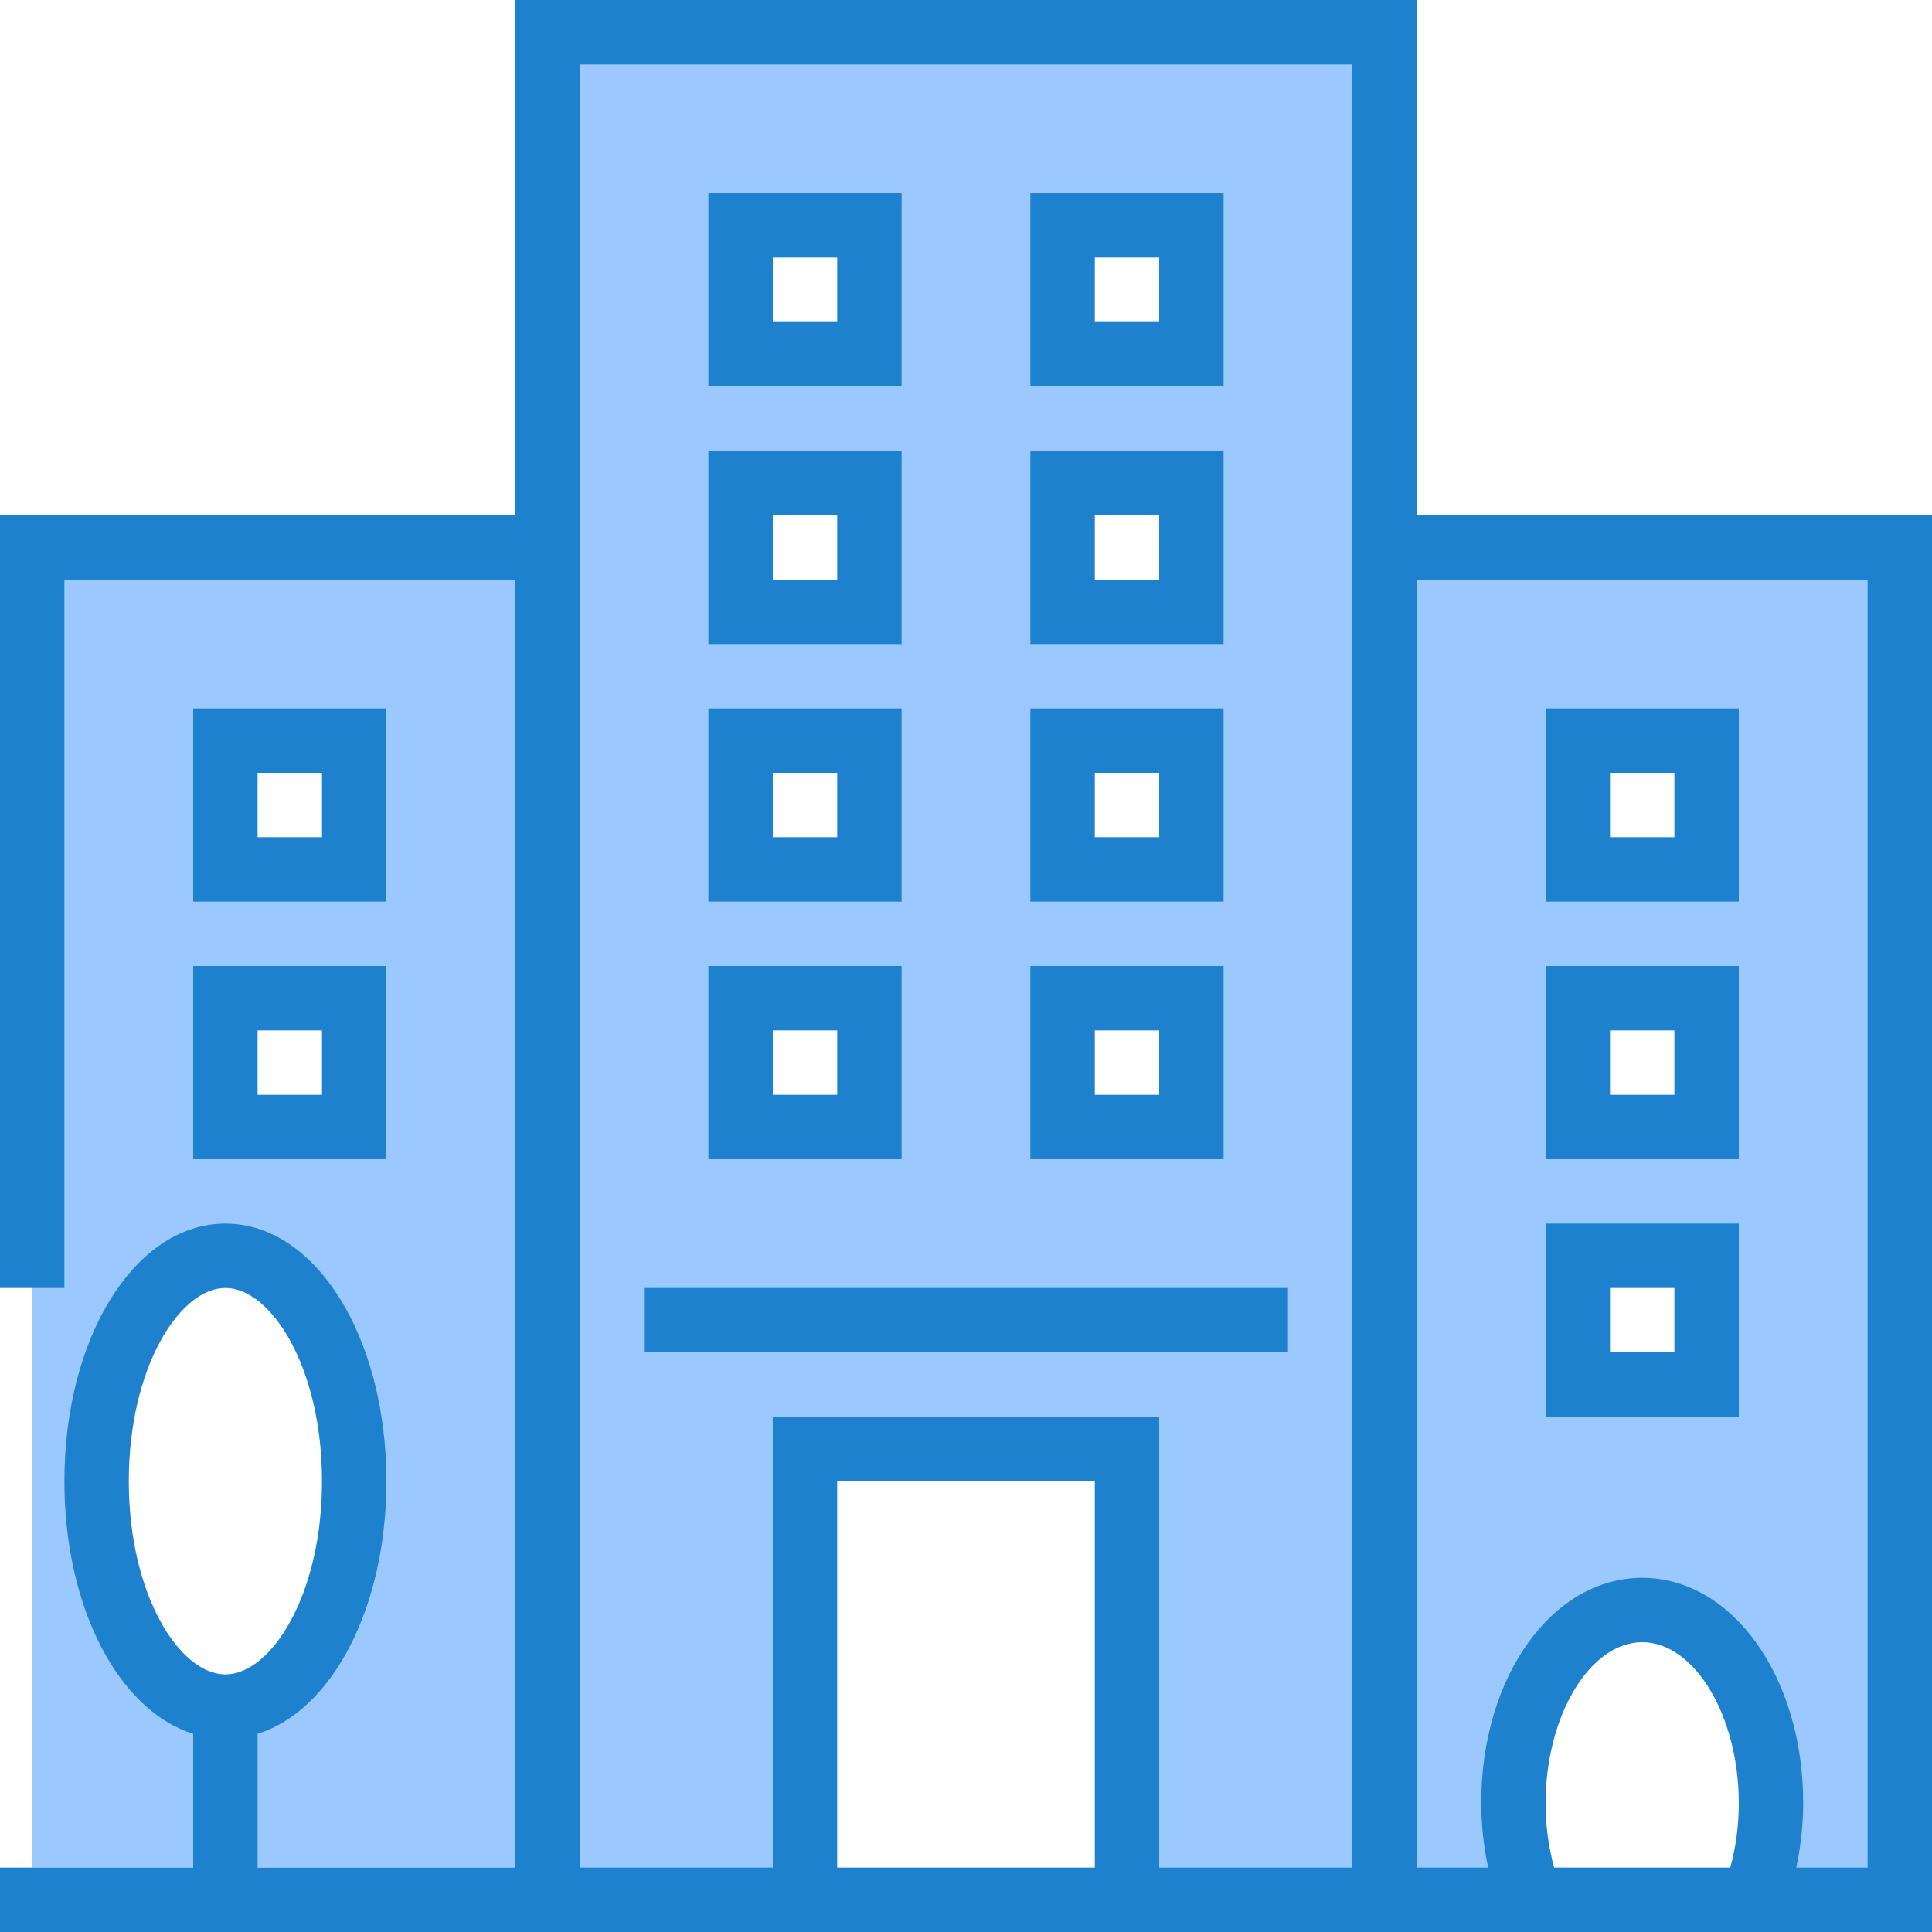
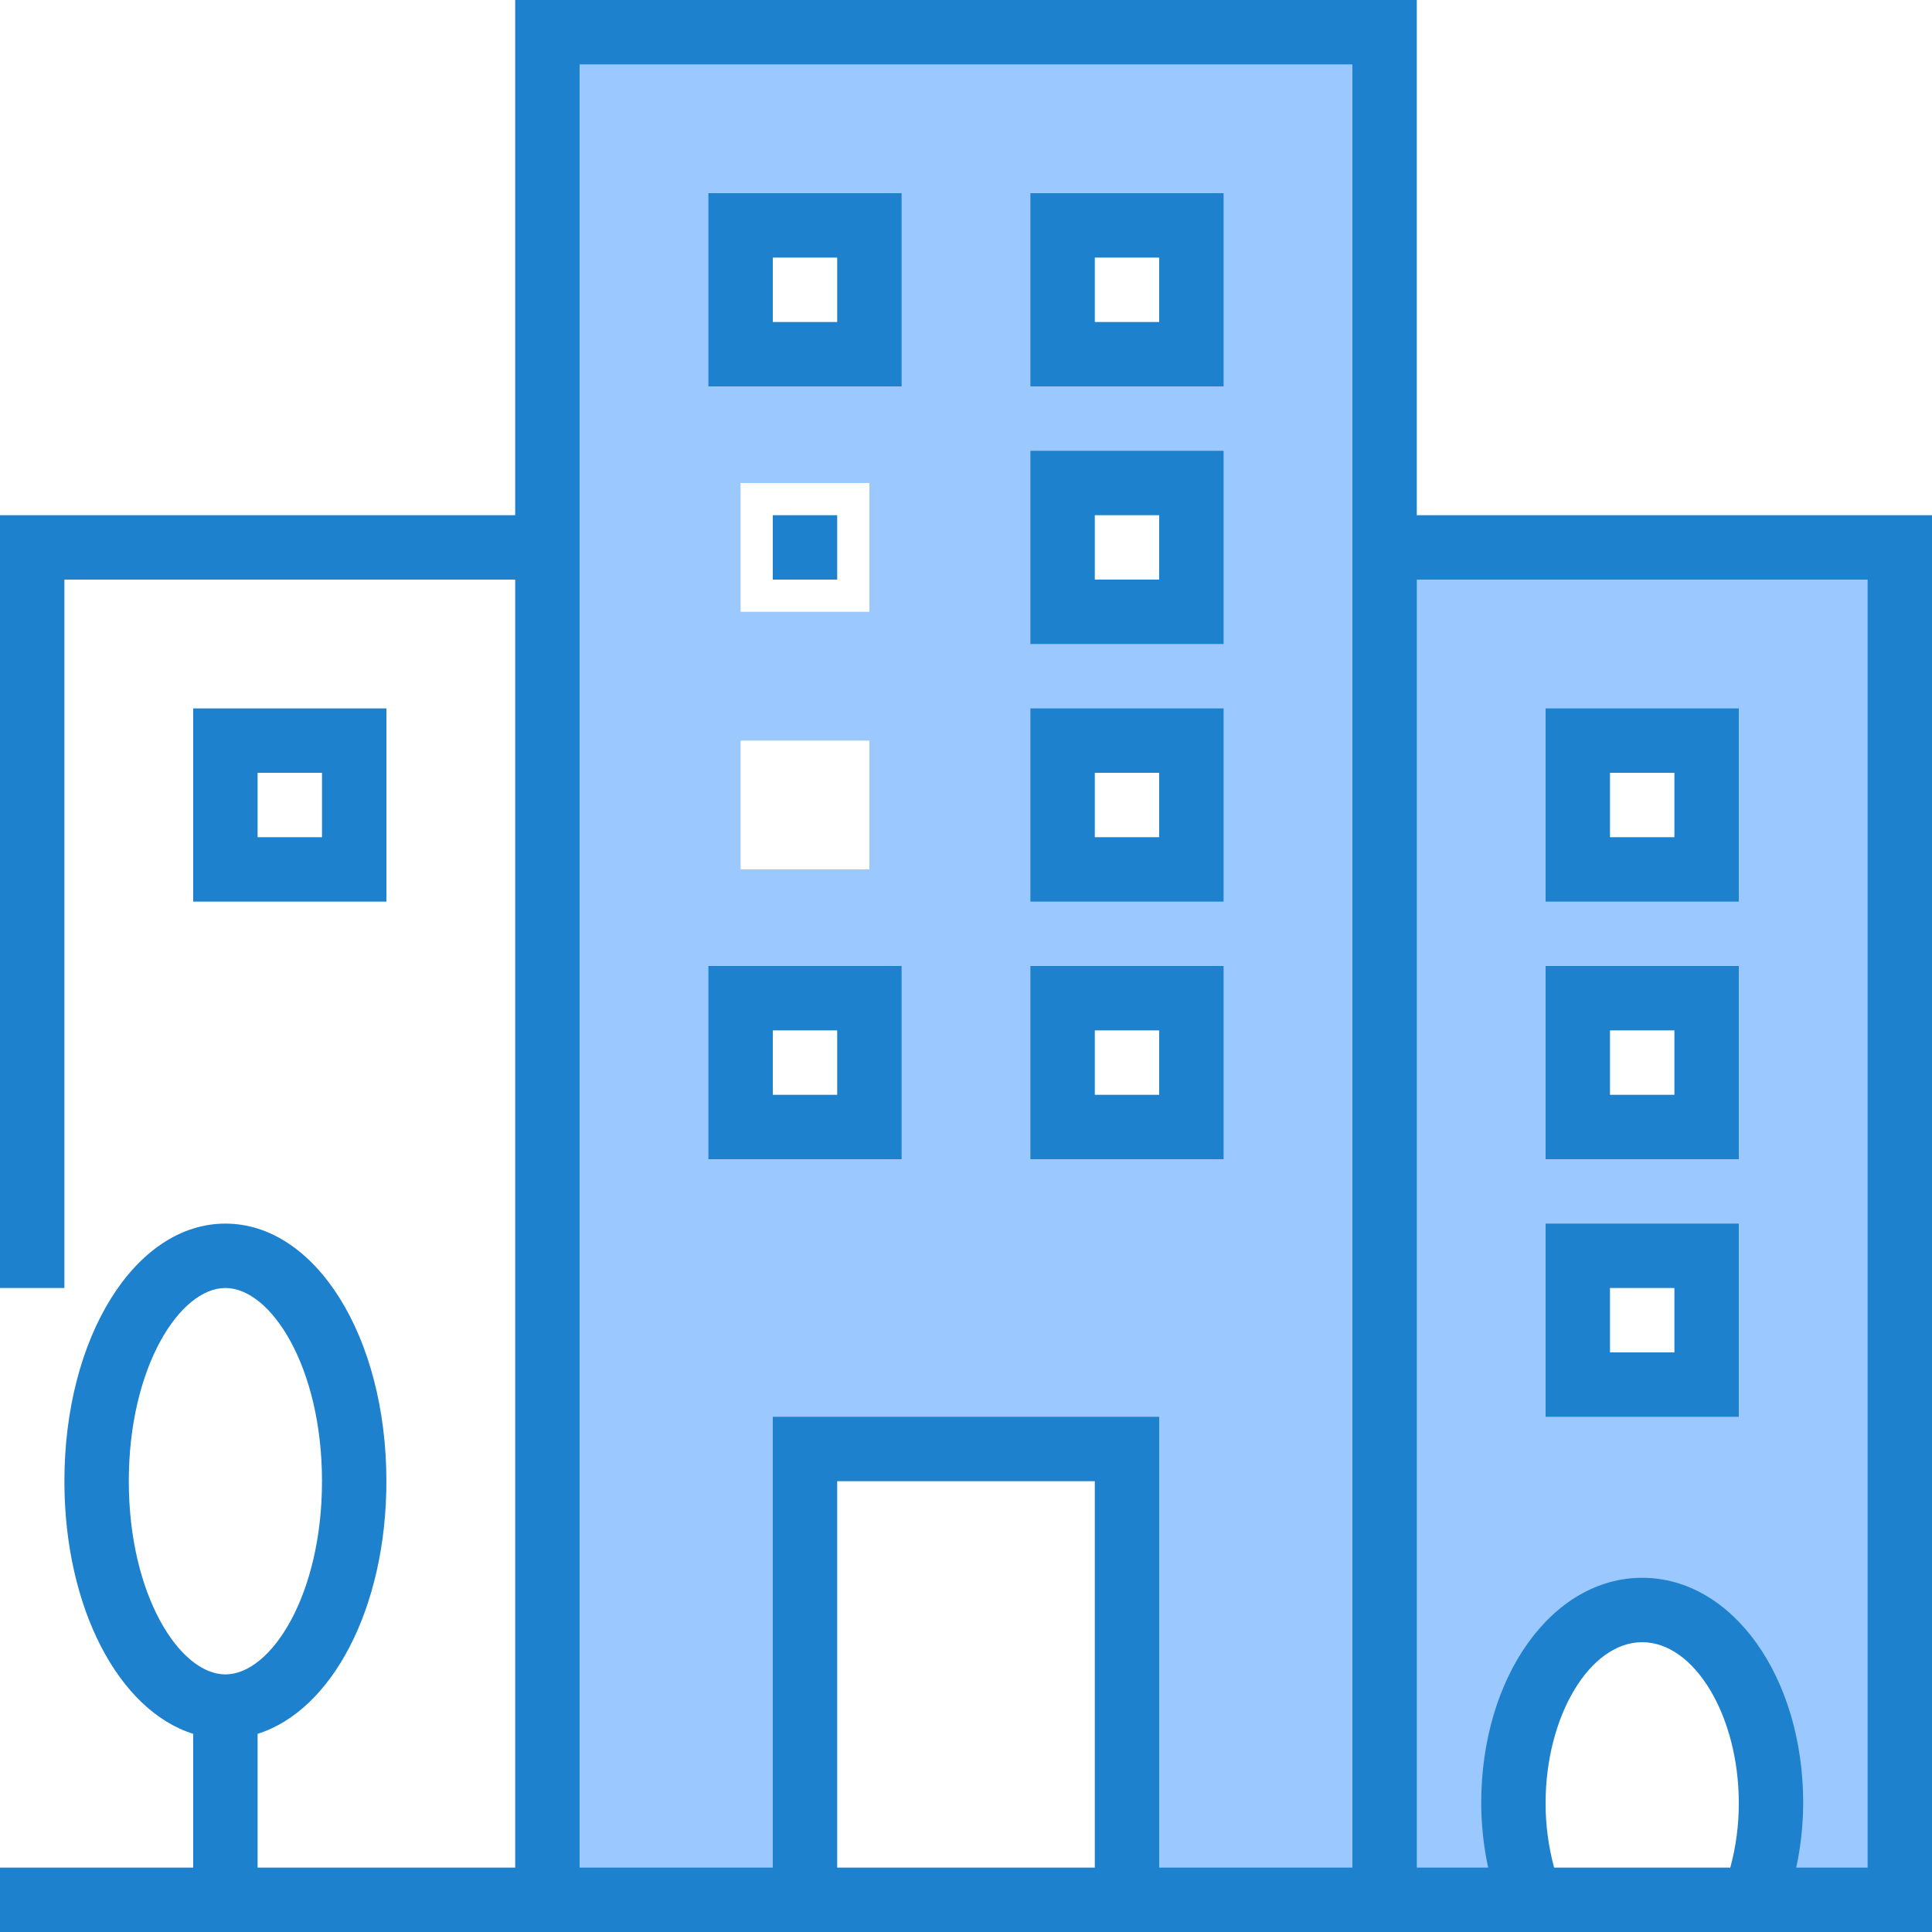
<svg xmlns="http://www.w3.org/2000/svg" height="480pt" viewBox="0 0 480 480" width="480pt">
  <path d="m136 8v464h64v-112h80v112h64v-464zm128 48h32v32h-32zm0 64h32v32h-32zm0 64h32v32h-32zm0 64h32v32h-32zm-80-192h32v32h-32zm0 64h32v32h-32zm0 64h32v32h-32zm0 64h32v32h-32zm0 0" fill="#9bc9ff" />
  <path d="m344 136v336h36.32c-2.902-7.668-4.367-15.801-4.32-24 0-26.48 14.32-48 32-48s32 21.52 32 48c.047 8.199-1.418 16.332-4.32 24h36.32v-336zm80 208h-32v-32h32zm0-64h-32v-32h32zm0-64h-32v-32h32zm0 0" fill="#9bc9ff" />
-   <path d="m8 136v328h128v-328zm48 288c-17.672 0-32-25.07-32-56s14.328-56 32-56 32 25.07 32 56-14.328 56-32 56zm32-144h-32v-32h32zm0-64h-32v-32h32zm0 0" fill="#9bc9ff" />
  <g fill="#1e81ce">
    <path d="m352 128v-128h-224v128h-128v192h16v-176h112v320h-64v-33.238c18.473-5.777 32-31.266 32-62.762 0-35.887-17.602-64-40-64s-40 28.113-40 64c0 31.496 13.527 56.984 32 62.762v33.238h-48v16h480v-352zm-320 240c0-28.289 12.648-48 24-48s24 19.711 24 48-12.648 48-24 48-24-19.711-24-48zm176 96v-96h64v96zm128 0h-48v-112h-96v112h-48v-448h192zm48-16c0-21.68 10.992-40 24-40s24 18.32 24 40c.008 5.402-.703 10.785-2.113 16h-43.773c-1.41-5.215-2.121-10.598-2.113-16zm80 16h-17.727c1.129-5.258 1.707-10.621 1.727-16 0-31.398-17.602-56-40-56s-40 24.602-40 56c.02 5.379.598 10.742 1.727 16h-17.727v-320h112zm0 0" />
-     <path d="m160 320h160v16h-160zm0 0" />
    <path d="m224 48h-48v48h48zm-16 32h-16v-16h16zm0 0" />
    <path d="m304 48h-48v48h48zm-16 32h-16v-16h16zm0 0" />
-     <path d="m224 112h-48v48h48zm-16 32h-16v-16h16zm0 0" />
+     <path d="m224 112h-48h48zm-16 32h-16v-16h16zm0 0" />
    <path d="m304 112h-48v48h48zm-16 32h-16v-16h16zm0 0" />
-     <path d="m224 176h-48v48h48zm-16 32h-16v-16h16zm0 0" />
    <path d="m304 176h-48v48h48zm-16 32h-16v-16h16zm0 0" />
    <path d="m224 240h-48v48h48zm-16 32h-16v-16h16zm0 0" />
    <path d="m96 176h-48v48h48zm-16 32h-16v-16h16zm0 0" />
-     <path d="m48 288h48v-48h-48zm16-32h16v16h-16zm0 0" />
    <path d="m304 240h-48v48h48zm-16 32h-16v-16h16zm0 0" />
    <path d="m432 176h-48v48h48zm-16 32h-16v-16h16zm0 0" />
    <path d="m432 240h-48v48h48zm-16 32h-16v-16h16zm0 0" />
    <path d="m432 304h-48v48h48zm-16 32h-16v-16h16zm0 0" />
  </g>
</svg>